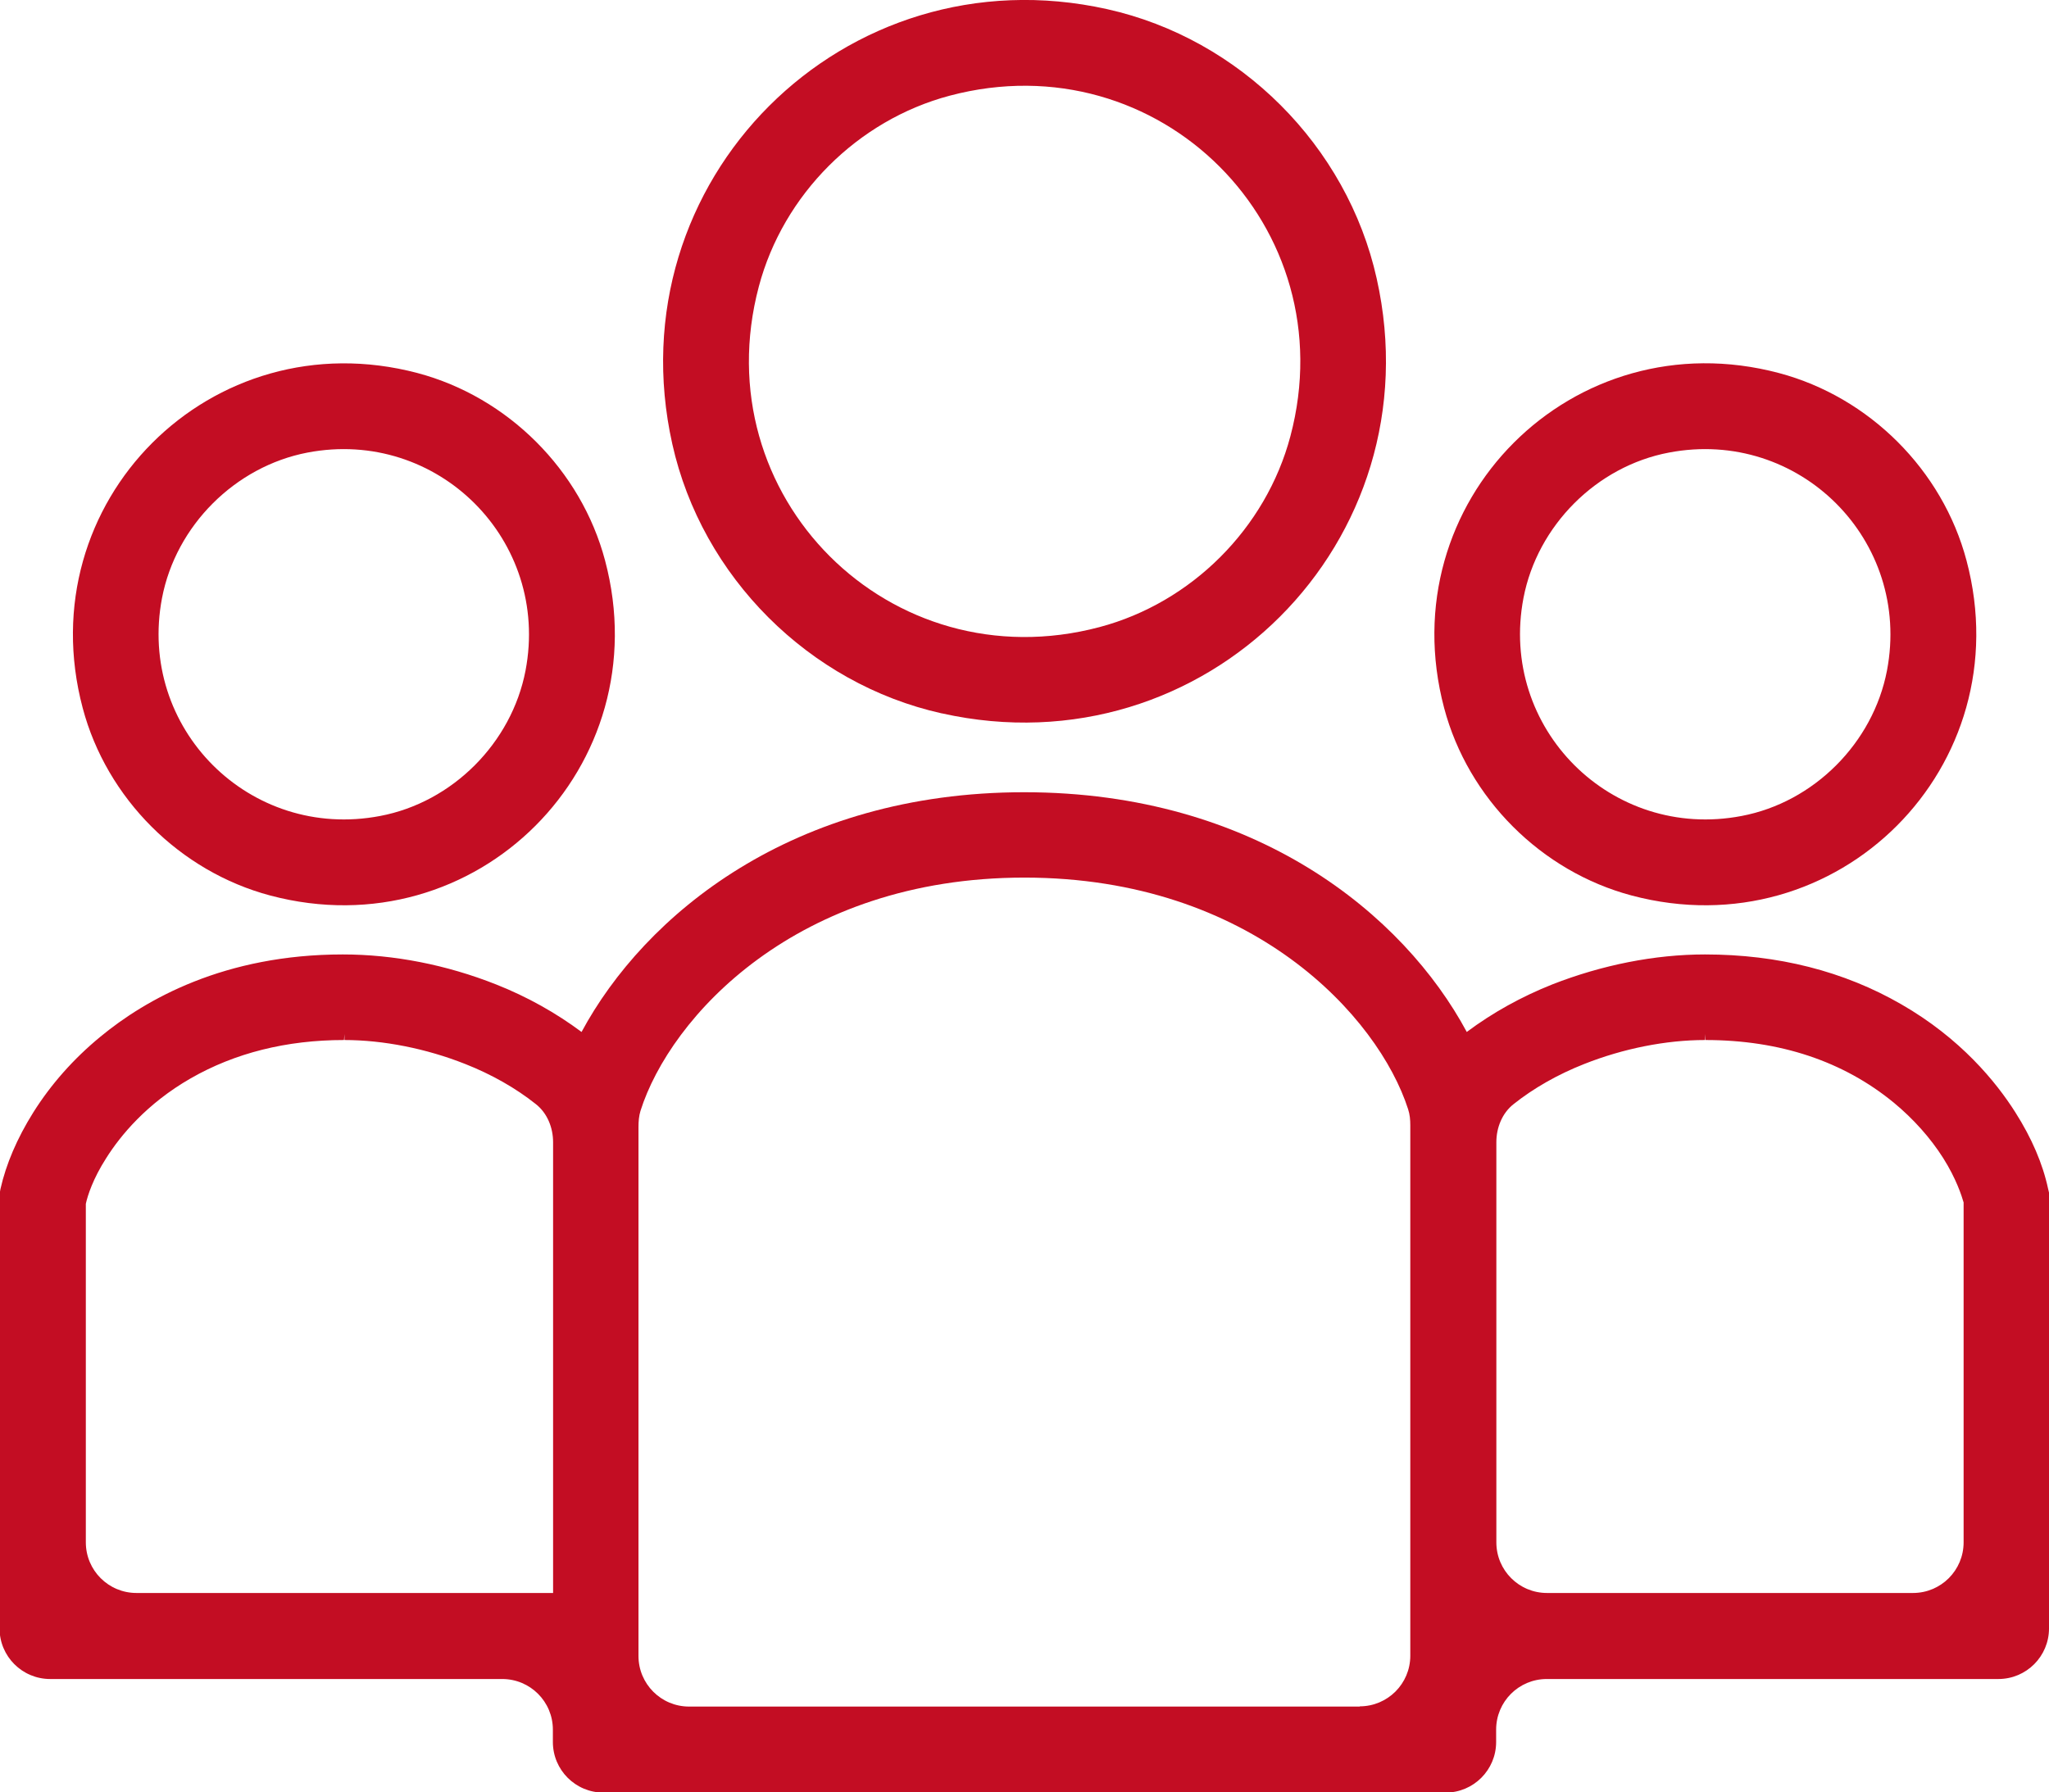
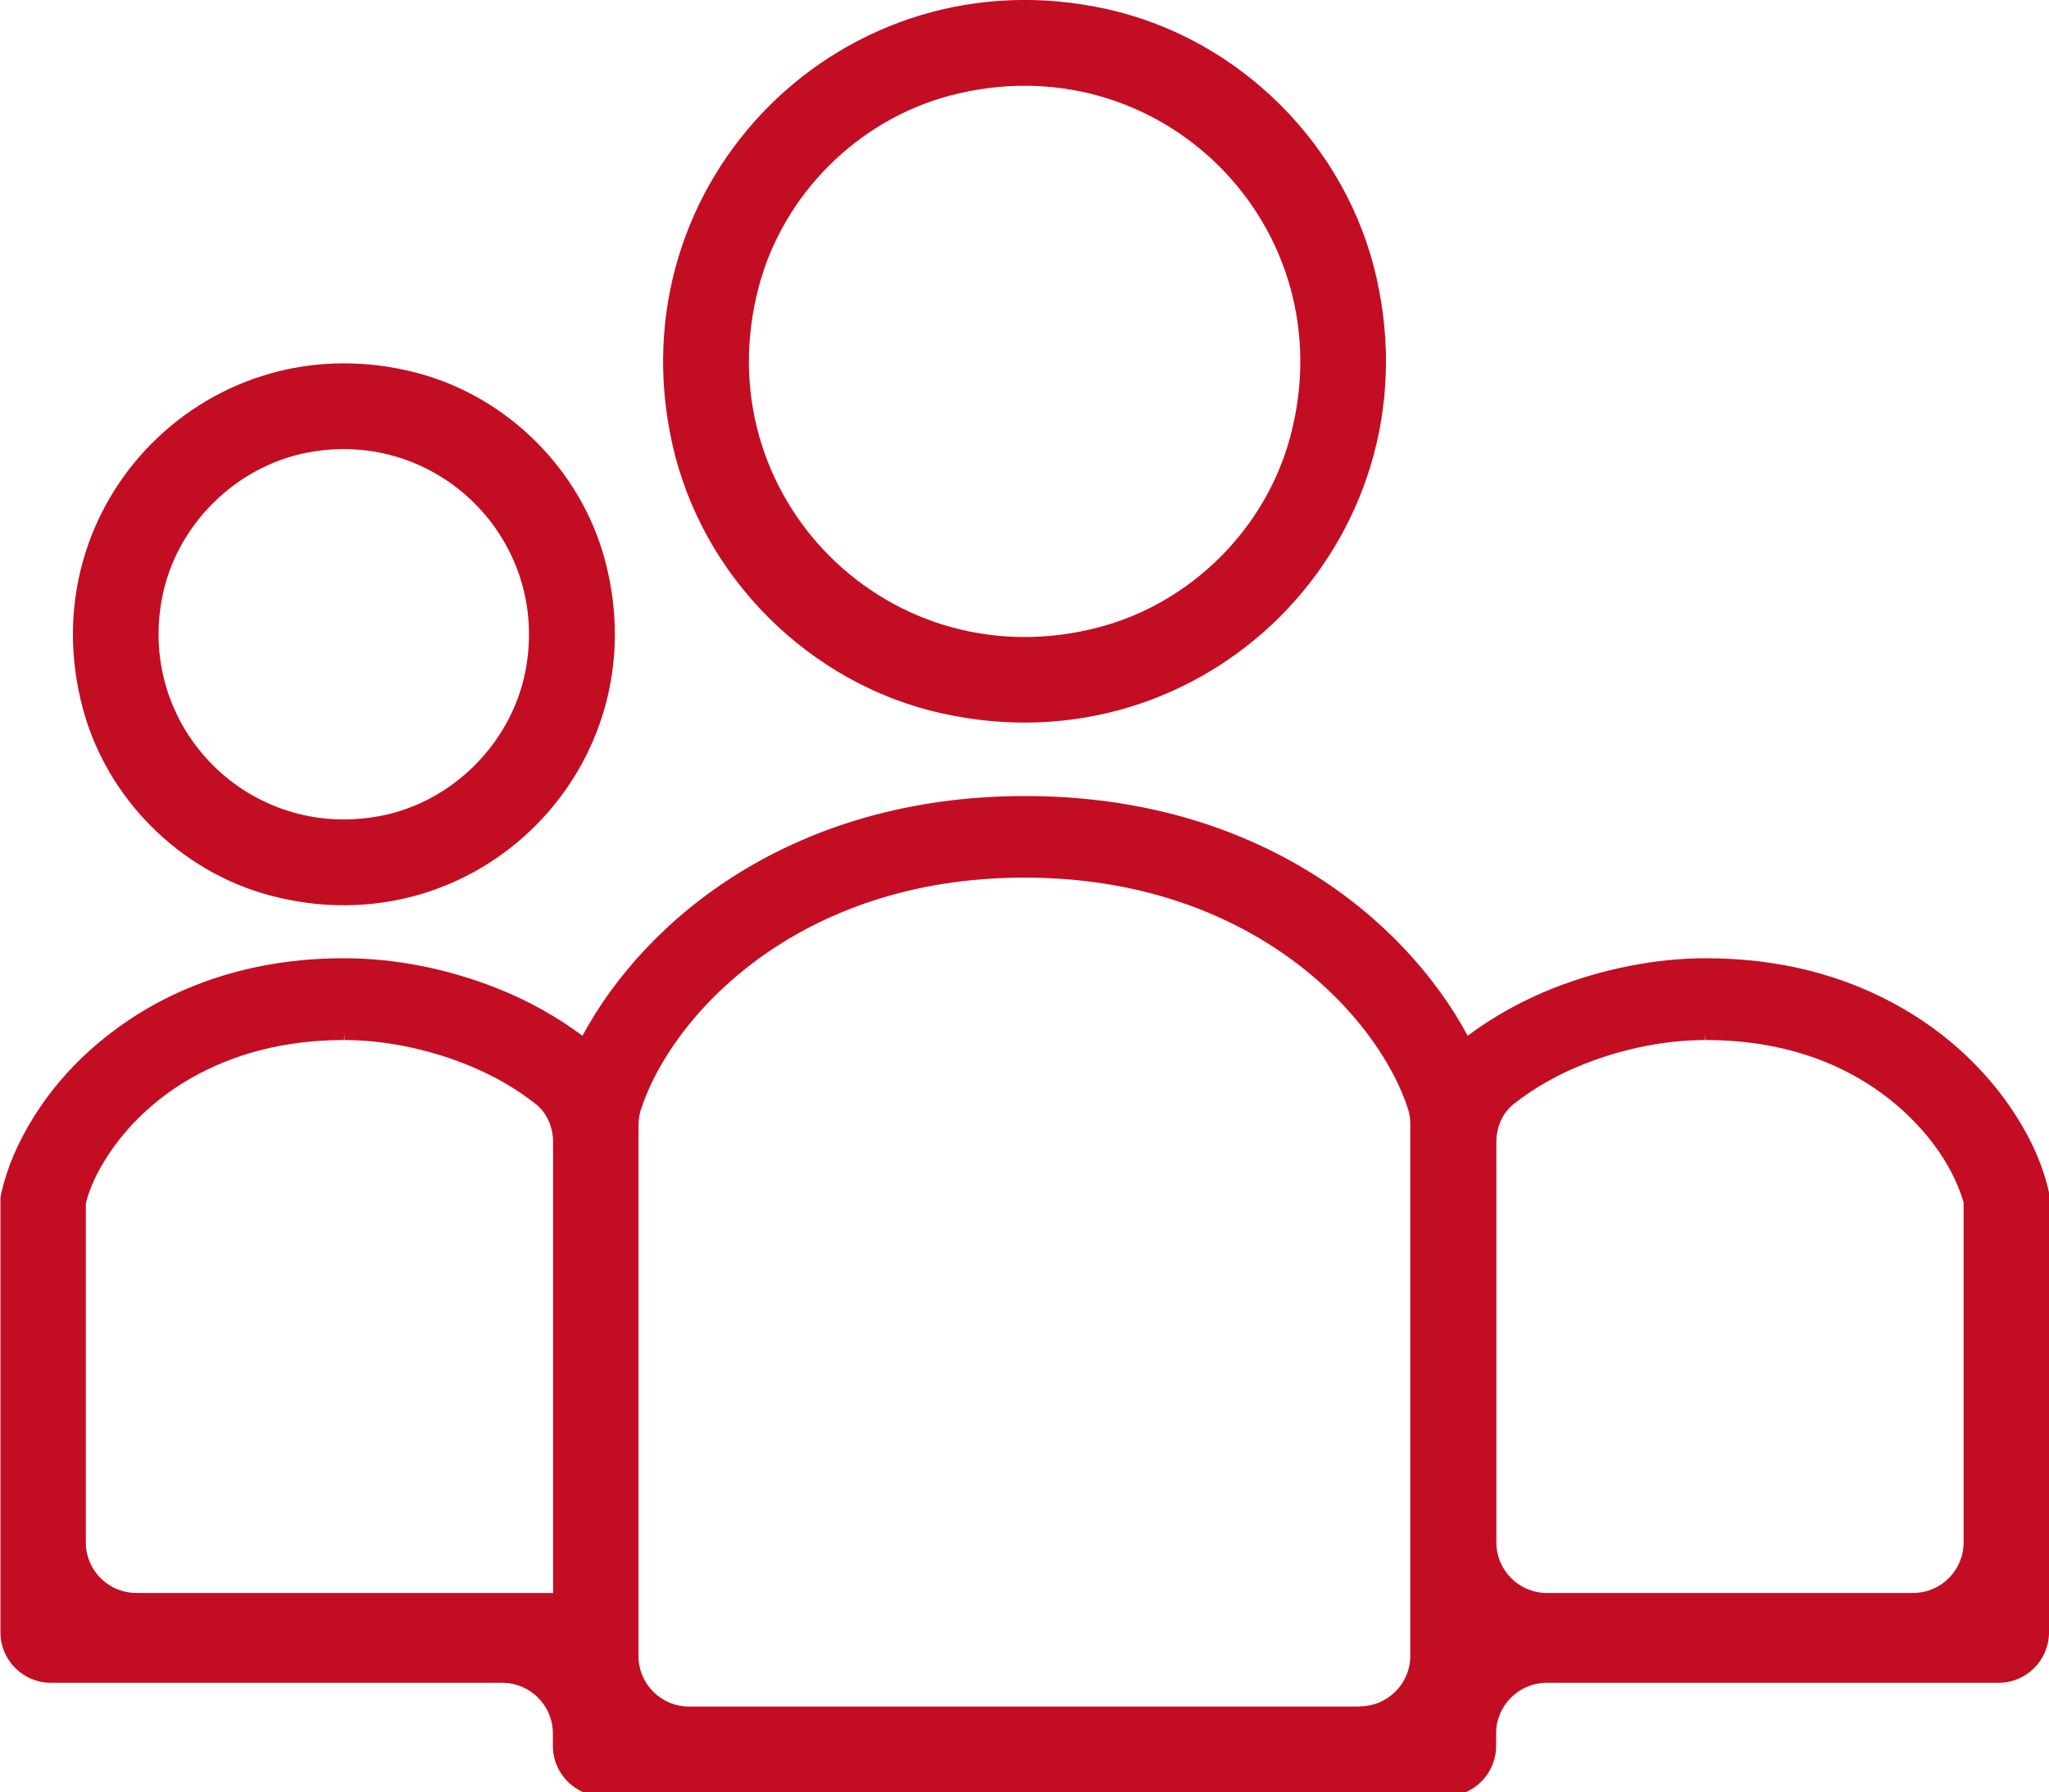
<svg xmlns="http://www.w3.org/2000/svg" id="_レイヤー_2" width="91.43" height="80" viewBox="0 0 91.43 80">
  <defs>
    <style>.cls-1{fill:#c30d23;}</style>
  </defs>
  <g id="_レイヤー_2-2">
    <g>
      <path class="cls-1" d="M12.06,39.97c9.19,2.44,17.38-5.76,14.94-14.95-1.07-4.04-4.34-7.3-8.37-8.37C9.43,14.22,1.25,22.41,3.69,31.6c1.07,4.04,4.34,7.3,8.37,8.37Zm1.66-19.77c5.81-1.11,10.84,3.92,9.73,9.73-.62,3.23-3.26,5.88-6.49,6.49-5.82,1.11-10.84-3.92-9.73-9.73,.62-3.23,3.26-5.87,6.49-6.49Z" />
-       <path class="cls-1" d="M72.81,39.97c9.19,2.44,17.38-5.76,14.94-14.95-1.07-4.04-4.34-7.3-8.37-8.37-9.19-2.44-17.38,5.75-14.94,14.95,1.07,4.04,4.34,7.3,8.37,8.37Zm1.66-19.77c5.81-1.11,10.84,3.92,9.73,9.73-.62,3.23-3.26,5.88-6.49,6.49-5.81,1.11-10.84-3.92-9.73-9.73,.62-3.23,3.26-5.88,6.49-6.49Z" />
-       <path class="cls-1" d="M91.43,53.23l-.04-.17c-.24-1.12-.73-2.26-1.46-3.41-.86-1.36-2.45-3.31-5.1-4.83-2.55-1.47-5.49-2.22-8.75-2.22-2.24,0-4.6,.47-6.82,1.34-1.38,.55-2.66,1.26-3.81,2.12-2.81-5.23-9.41-10.7-19.75-10.7s-16.94,5.48-19.75,10.7c-1.14-.85-2.42-1.57-3.81-2.12-2.22-.88-4.57-1.34-6.84-1.34-5.28,0-8.8,2-10.83,3.68-1.19,.98-2.2,2.12-2.99,3.38-.72,1.15-1.21,2.3-1.46,3.41l-.04,.23v19.38c0,1.25,1.01,2.26,2.26,2.26H22.41c1.25,0,2.26,1.01,2.26,2.26v.55c0,1.25,1.01,2.26,2.26,2.26h37.57c1.25,0,2.26-1.01,2.26-2.26v-.55c0-1.25,1.01-2.26,2.26-2.26h20.15c1.25,0,2.26-1.01,2.26-2.26v-19.44ZM24.67,71.1H6.09c-1.25,0-2.26-1.01-2.26-2.26v-15.11c.08-.37,.32-1.12,.91-2.04,.63-1,1.8-2.43,3.77-3.56,1.97-1.13,4.27-1.71,6.84-1.71l.02-.27v.27c1.73,0,3.65,.38,5.39,1.07,1.17,.46,2.26,1.08,3.15,1.79,.51,.4,.77,1.05,.77,1.7v20.12h0Zm36.01,5.07H30.75c-1.25,0-2.26-1.01-2.26-2.26v-23.61c0-.25,.02-.49,.09-.72,1.32-4.17,6.95-10.41,17.13-10.41s15.8,6.23,17.12,10.33c.08,.24,.1,.48,.1,.73v23.67c0,1.25-1.01,2.26-2.26,2.26Zm24.67-5.07h-16.32c-1.25,0-2.26-1.01-2.26-2.26v-17.86c0-.65,.26-1.3,.77-1.7,.89-.71,1.98-1.33,3.15-1.79,1.74-.69,3.65-1.07,5.39-1.07v-.27l.02,.27c3.33,0,6.16,.95,8.41,2.8,.87,.72,1.63,1.57,2.2,2.47,.58,.92,.82,1.67,.91,1.98v15.17c0,1.25-1.01,2.26-2.26,2.26Z" />
+       <path class="cls-1" d="M91.43,53.23c-.24-1.12-.73-2.26-1.46-3.41-.86-1.36-2.45-3.31-5.1-4.83-2.55-1.47-5.49-2.22-8.75-2.22-2.24,0-4.6,.47-6.82,1.34-1.38,.55-2.66,1.26-3.81,2.12-2.81-5.23-9.41-10.7-19.75-10.7s-16.94,5.48-19.75,10.7c-1.14-.85-2.42-1.57-3.81-2.12-2.22-.88-4.57-1.34-6.84-1.34-5.28,0-8.8,2-10.83,3.68-1.19,.98-2.2,2.12-2.99,3.38-.72,1.15-1.21,2.3-1.46,3.41l-.04,.23v19.38c0,1.25,1.01,2.26,2.26,2.26H22.41c1.25,0,2.26,1.01,2.26,2.26v.55c0,1.25,1.01,2.26,2.26,2.26h37.57c1.25,0,2.26-1.01,2.26-2.26v-.55c0-1.25,1.01-2.26,2.26-2.26h20.15c1.25,0,2.26-1.01,2.26-2.26v-19.44ZM24.67,71.1H6.09c-1.25,0-2.26-1.01-2.26-2.26v-15.11c.08-.37,.32-1.12,.91-2.04,.63-1,1.8-2.43,3.77-3.56,1.97-1.13,4.27-1.71,6.84-1.71l.02-.27v.27c1.73,0,3.65,.38,5.39,1.07,1.17,.46,2.26,1.08,3.15,1.79,.51,.4,.77,1.05,.77,1.7v20.12h0Zm36.01,5.07H30.75c-1.25,0-2.26-1.01-2.26-2.26v-23.61c0-.25,.02-.49,.09-.72,1.32-4.17,6.95-10.41,17.13-10.41s15.8,6.23,17.12,10.33c.08,.24,.1,.48,.1,.73v23.67c0,1.25-1.01,2.26-2.26,2.26Zm24.67-5.07h-16.32c-1.25,0-2.26-1.01-2.26-2.26v-17.86c0-.65,.26-1.3,.77-1.7,.89-.71,1.98-1.33,3.15-1.79,1.74-.69,3.65-1.07,5.39-1.07v-.27l.02,.27c3.33,0,6.16,.95,8.41,2.8,.87,.72,1.63,1.57,2.2,2.47,.58,.92,.82,1.67,.91,1.98v15.17c0,1.25-1.01,2.26-2.26,2.26Z" />
      <path class="cls-1" d="M42.03,31.84c11.74,2.62,22.03-7.67,19.4-19.41-1.32-5.92-6.1-10.7-12.02-12.02-11.74-2.62-22.03,7.67-19.41,19.41,1.32,5.92,6.1,10.7,12.02,12.02Zm.35-27.57c9.35-2.48,17.68,5.85,15.2,15.2-1.09,4.11-4.41,7.43-8.52,8.52-9.35,2.48-17.68-5.85-15.2-15.2,1.09-4.11,4.41-7.43,8.52-8.52Z" />
    </g>
  </g>
</svg>